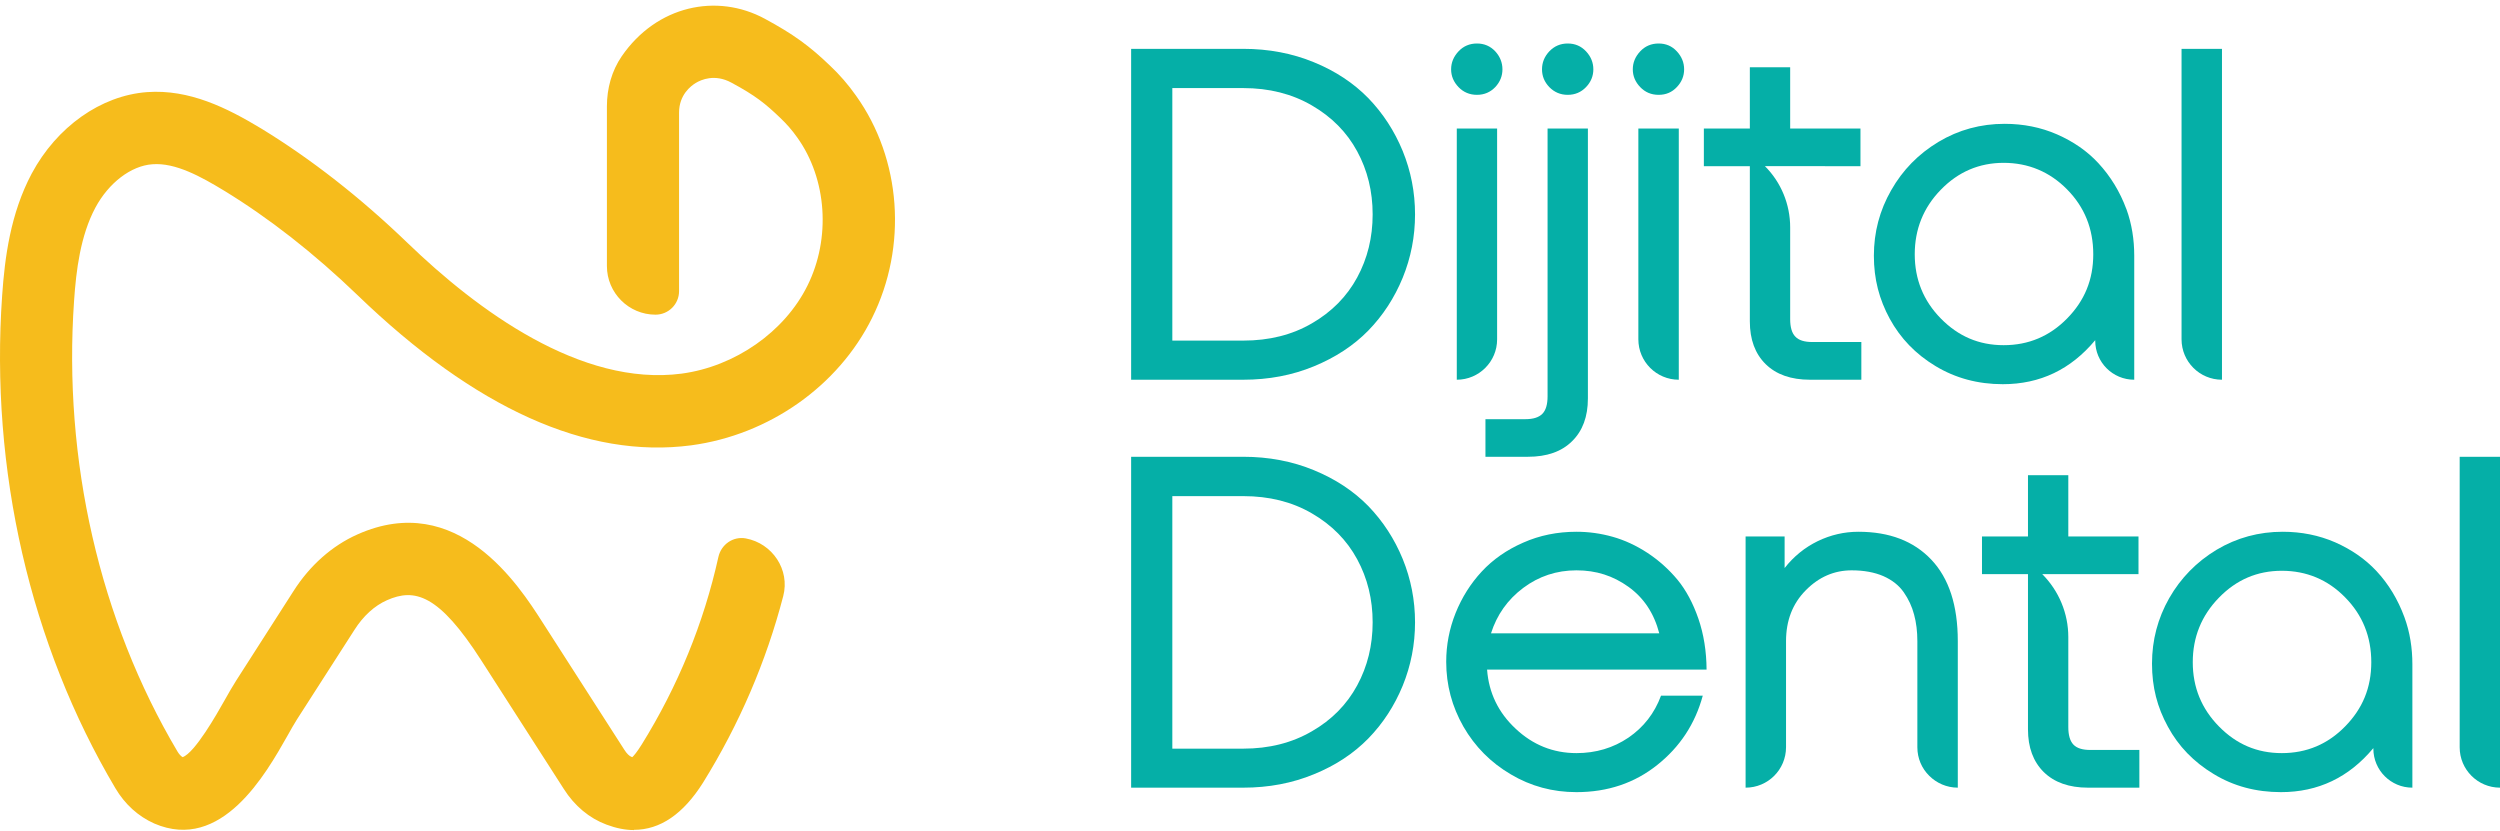
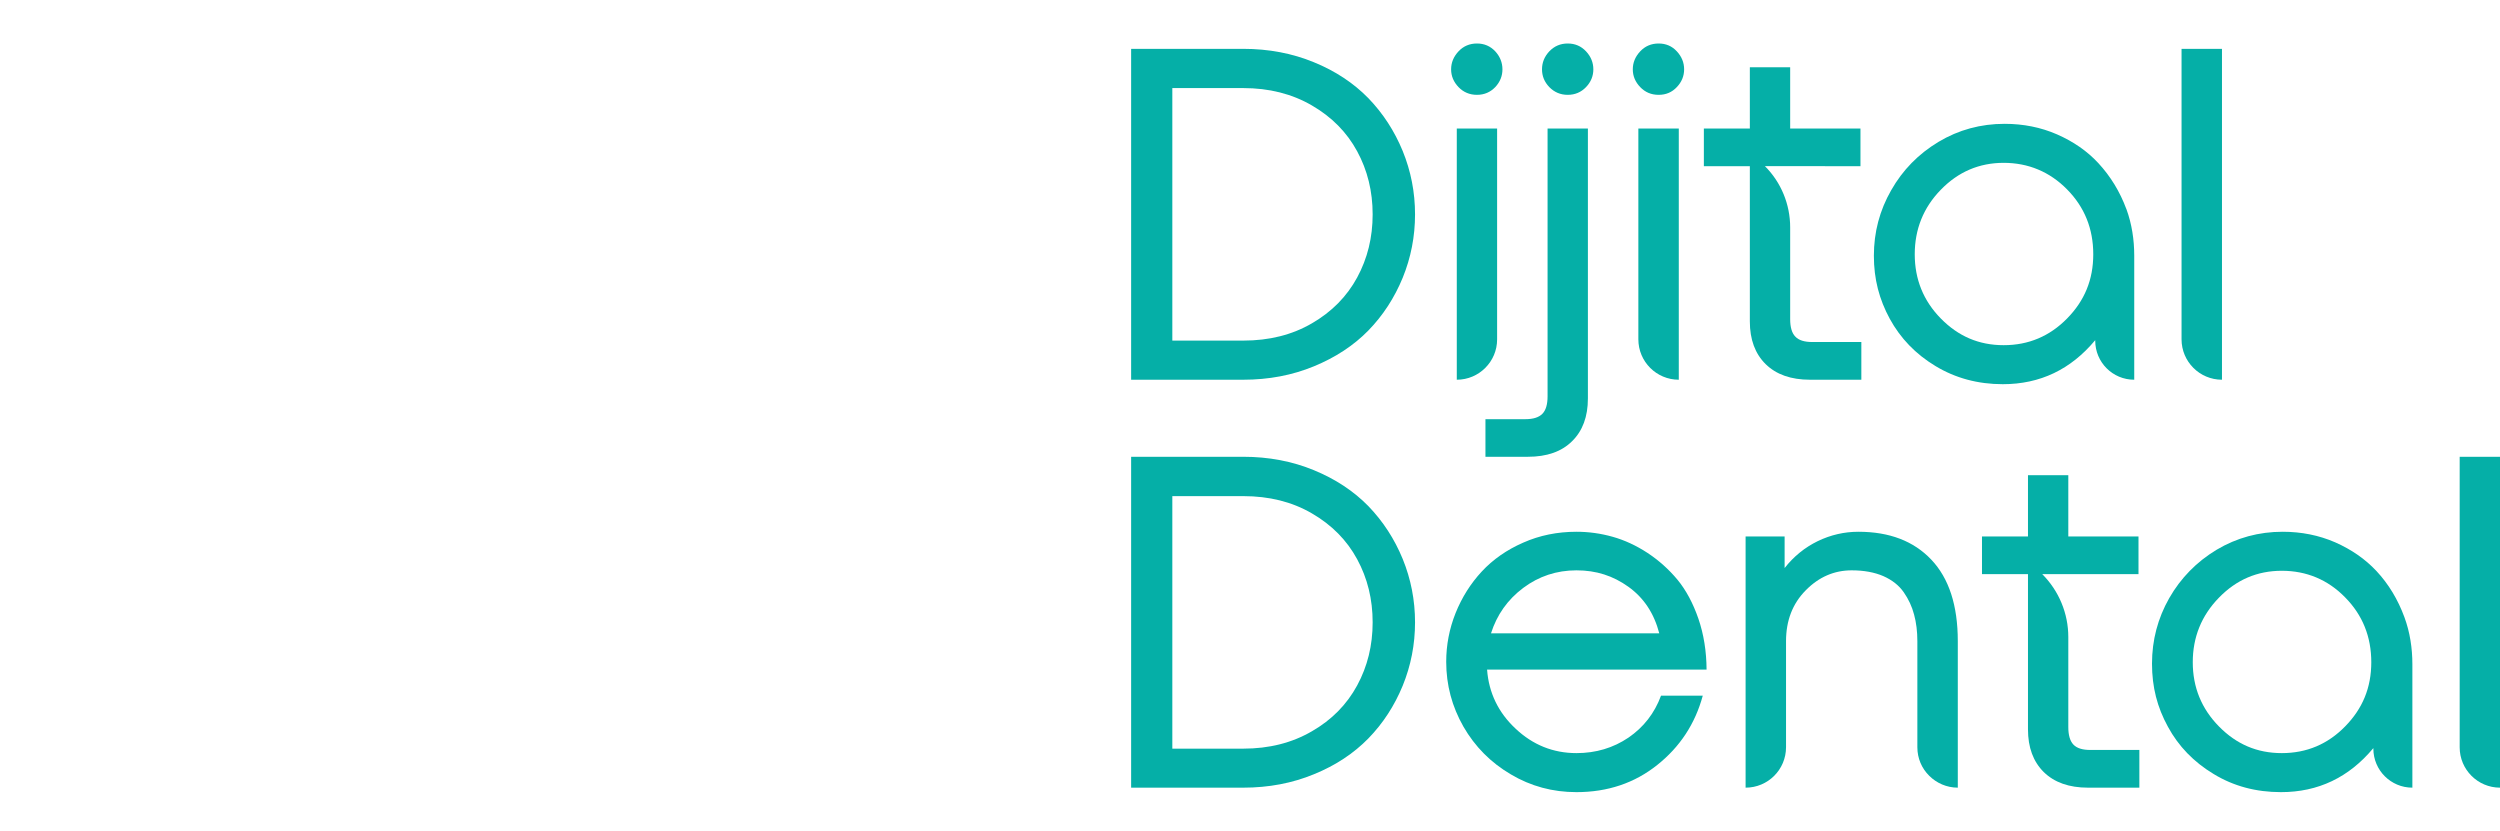
<svg xmlns="http://www.w3.org/2000/svg" width="322" height="107" viewBox="0 0 322 107" fill="none">
  <path d="M180.671 19.458C179.604 16.861 178.13 14.601 176.249 12.65C174.354 10.713 172.024 9.155 169.231 8.018C166.437 6.867 163.405 6.291 160.134 6.291H145.69V48.909H160.134C163.405 48.909 166.437 48.333 169.231 47.182C172.024 46.031 174.354 44.501 176.249 42.564C178.13 40.627 179.604 38.367 180.671 35.77C181.724 33.187 182.257 30.464 182.257 27.614C182.257 24.765 181.724 22.041 180.671 19.458ZM174.803 35.742C173.47 38.198 171.533 40.163 168.964 41.651C166.409 43.139 163.461 43.869 160.134 43.869H150.996V11.345H160.134C163.461 11.345 166.409 12.089 168.964 13.577C171.533 15.065 173.47 17.03 174.803 19.486C176.137 21.943 176.797 24.652 176.797 27.614C176.797 30.576 176.137 33.285 174.803 35.742Z" fill="#05AFA7" />
  <path d="M187.634 16.553V48.909C190.497 48.909 192.828 46.579 192.828 43.715V16.553H187.634ZM192.589 6.614C191.957 5.94 191.171 5.603 190.231 5.603C189.29 5.603 188.49 5.94 187.858 6.614C187.227 7.288 186.904 8.06 186.904 8.93C186.904 9.801 187.227 10.559 187.858 11.218C188.49 11.878 189.29 12.215 190.231 12.215C191.171 12.215 191.957 11.878 192.589 11.218C193.207 10.559 193.515 9.787 193.515 8.93C193.515 8.074 193.207 7.288 192.589 6.614Z" fill="#05AFA7" />
  <path d="M204.282 6.614C203.65 5.94 202.864 5.603 201.924 5.603C200.983 5.603 200.197 5.94 199.551 6.614C198.92 7.288 198.611 8.06 198.611 8.93C198.611 9.801 198.92 10.559 199.551 11.218C200.197 11.878 200.983 12.215 201.924 12.215C202.864 12.215 203.65 11.878 204.282 11.218C204.914 10.559 205.223 9.787 205.223 8.93C205.223 8.074 204.914 7.288 204.282 6.614ZM199.327 16.553V51.042C199.327 52.095 199.102 52.853 198.653 53.303C198.19 53.766 197.474 53.99 196.463 53.99H191.326V58.833H196.786C199.229 58.833 201.138 58.173 202.485 56.826C203.847 55.492 204.521 53.654 204.521 51.323V16.553H199.327Z" fill="#05AFA7" />
  <path d="M211.02 16.553V43.701C211.02 46.579 213.35 48.909 216.228 48.909V16.553H211.02ZM215.975 6.614C215.358 5.94 214.572 5.603 213.631 5.603C212.691 5.603 211.89 5.94 211.259 6.614C210.627 7.288 210.304 8.06 210.304 8.93C210.304 9.801 210.627 10.559 211.259 11.218C211.89 11.878 212.676 12.215 213.631 12.215C214.586 12.215 215.358 11.878 215.975 11.218C216.607 10.559 216.916 9.787 216.916 8.93C216.916 8.074 216.607 7.288 215.975 6.614Z" fill="#05AFA7" />
  <path d="M233.41 44.052C232.413 44.052 231.683 43.827 231.248 43.364C230.799 42.915 230.574 42.157 230.574 41.104V29.285C230.574 26.323 229.409 23.487 227.318 21.395H230.672L239.628 21.41V16.553H230.574V8.664H225.38V16.553H219.457V21.41H225.38V41.399C225.38 43.729 226.054 45.554 227.416 46.901C228.777 48.235 230.672 48.909 233.129 48.909H239.741V44.052H233.41Z" fill="#05AFA7" />
  <path d="M273.88 26.94C273.037 24.666 271.83 22.701 270.258 21.002C268.826 19.458 267.057 18.237 264.952 17.311C262.86 16.398 260.6 15.949 258.2 15.949C255.112 15.949 252.276 16.721 249.693 18.265C247.096 19.823 245.061 21.901 243.587 24.498C242.099 27.095 241.355 29.902 241.355 32.934C241.355 35.966 242.043 38.549 243.404 41.062C244.78 43.575 246.731 45.61 249.3 47.154C251.855 48.698 254.747 49.484 257.961 49.484C262.762 49.484 266.721 47.589 269.865 43.813V43.883C269.865 46.663 272.111 48.909 274.89 48.909V32.934C274.89 30.885 274.582 28.849 273.88 26.926V26.94ZM266.243 41.02C263.997 43.308 261.274 44.459 258.074 44.459C254.873 44.459 252.22 43.308 249.974 41.02C247.728 38.732 246.619 35.966 246.619 32.752C246.619 29.537 247.728 26.744 249.974 24.442C252.22 22.125 254.929 20.974 258.074 20.974C261.218 20.974 263.997 22.111 266.243 24.399C268.489 26.674 269.612 29.467 269.612 32.752C269.612 36.036 268.489 38.732 266.243 41.02Z" fill="#05AFA7" />
  <path d="M280.983 6.291V43.701C280.983 46.579 283.313 48.909 286.191 48.909V6.291H280.983Z" fill="#05AFA7" />
  <path d="M180.671 72C179.604 69.403 178.13 67.144 176.249 65.192C174.354 63.255 172.024 61.711 169.231 60.56C166.437 59.409 163.405 58.833 160.134 58.833H145.69V101.451H160.134C163.405 101.451 166.437 100.875 169.231 99.724C172.024 98.587 174.354 97.043 176.249 95.106C178.13 93.169 179.604 90.909 180.671 88.312C181.724 85.729 182.257 83.006 182.257 80.156C182.257 77.307 181.724 74.583 180.671 72ZM174.803 88.284C173.47 90.74 171.533 92.72 168.964 94.194C166.409 95.682 163.461 96.426 160.134 96.426H150.996V63.901H160.134C163.461 63.901 166.409 64.631 168.964 66.119C171.533 67.607 173.47 69.572 174.803 72.028C176.137 74.485 176.797 77.194 176.797 80.156C176.797 83.118 176.137 85.827 174.803 88.284Z" fill="#05AFA7" />
  <path d="M209.743 95.008C207.791 96.327 205.559 97.001 203.047 97.001C200.057 97.001 197.432 95.948 195.214 93.857C192.982 91.779 191.761 89.238 191.536 86.248H219.807C219.793 83.89 219.443 81.7 218.755 79.693C218.067 77.7 217.168 76.015 216.059 74.668C214.936 73.32 213.645 72.169 212.199 71.214C210.739 70.26 209.251 69.572 207.707 69.137C206.163 68.702 204.619 68.491 203.047 68.491C200.59 68.491 198.302 68.954 196.182 69.895C194.063 70.821 192.28 72.071 190.848 73.615C189.416 75.159 188.293 76.942 187.479 78.963C186.679 80.97 186.272 83.062 186.272 85.238C186.272 88.228 187.016 91.007 188.49 93.59C189.978 96.173 192.013 98.222 194.596 99.738C197.165 101.268 199.987 102.027 203.047 102.027C207.061 102.027 210.529 100.861 213.449 98.531C216.382 96.201 218.334 93.225 219.316 89.603H213.94C213.098 91.877 211.694 93.674 209.743 95.008ZM196.197 75.72C198.204 74.218 200.492 73.46 203.047 73.46C205.602 73.46 207.763 74.162 209.743 75.58C211.722 76.998 213.041 78.991 213.715 81.574H192.041C192.799 79.188 194.175 77.236 196.197 75.72Z" fill="#05AFA7" />
  <path d="M248.753 72.085C246.479 69.684 243.348 68.491 239.362 68.491C237.537 68.491 235.782 68.898 234.126 69.698C232.455 70.513 231.037 71.663 229.858 73.165V69.095H224.833V101.451C227.711 101.451 230.041 99.121 230.041 96.243V82.585C230.041 79.932 230.883 77.742 232.582 76.029C234.266 74.317 236.245 73.46 238.491 73.46C240.078 73.46 241.439 73.713 242.576 74.204C243.713 74.71 244.584 75.397 245.201 76.282C245.819 77.166 246.268 78.135 246.535 79.159C246.816 80.184 246.956 81.335 246.956 82.585V96.243C246.956 97.689 247.531 98.98 248.486 99.921C249.426 100.861 250.732 101.451 252.164 101.451V82.585C252.164 77.98 251.027 74.485 248.753 72.085Z" fill="#05AFA7" />
  <path d="M269.233 96.594C268.223 96.594 267.507 96.369 267.072 95.92C266.622 95.457 266.398 94.699 266.398 93.646V82.051C266.398 79.019 265.191 76.099 263.043 73.952H275.438V69.095H266.398V61.206H261.204V69.095H255.28V73.952H261.204V93.941C261.204 96.271 261.878 98.096 263.239 99.444C264.601 100.777 266.496 101.451 268.939 101.451H275.55V96.594H269.233Z" fill="#05AFA7" />
  <path d="M309.689 79.496C308.847 77.208 307.654 75.229 306.082 73.544C304.636 72 302.867 70.779 300.775 69.853C298.67 68.94 296.424 68.491 294.009 68.491C290.935 68.491 288.1 69.263 285.503 70.807C282.92 72.365 280.884 74.443 279.396 77.04C277.922 79.637 277.178 82.444 277.178 85.476C277.178 88.508 277.852 91.091 279.228 93.604C280.59 96.117 282.555 98.152 285.124 99.696C287.678 101.254 290.57 102.027 293.785 102.027C298.586 102.027 302.544 100.131 305.689 96.355V96.426C305.689 99.205 307.935 101.451 310.714 101.451V85.561C310.714 83.497 310.405 81.434 309.689 79.496ZM302.053 93.562C299.821 95.85 297.098 97.001 293.897 97.001C290.697 97.001 288.043 95.85 285.797 93.562C283.551 91.274 282.428 88.522 282.428 85.294C282.428 82.065 283.551 79.286 285.797 76.984C288.043 74.668 290.739 73.516 293.897 73.516C297.055 73.516 299.821 74.653 302.053 76.942C304.299 79.216 305.422 82.009 305.422 85.294C305.422 88.579 304.299 91.274 302.053 93.562Z" fill="#05AFA7" />
  <path d="M316.806 58.833V96.257C316.806 99.121 319.136 101.451 322 101.451V58.833H316.806Z" fill="#05AFA7" />
-   <path d="M81.665 106.912C80.528 106.912 79.349 106.673 78.114 106.21C75.924 105.395 74.001 103.809 72.611 101.605L62.013 85.097C56.51 76.506 53.394 75.734 49.842 77.307C48.228 78.022 46.782 79.342 45.645 81.139L38.247 92.663C37.882 93.239 37.461 93.983 36.998 94.811C34.247 99.668 28.533 109.803 19.872 106.069C17.795 105.143 16.082 103.585 14.861 101.521C3.884 83.02 -1.296 60.49 0.276 38.072C0.613 33.187 1.343 27.516 4.08 22.364C7.309 16.328 13.008 12.299 18.946 11.864C24.378 11.471 29.221 13.885 33.643 16.552C40.058 20.469 46.403 25.424 52.509 31.306C61.437 39.925 74.815 49.835 87.799 48.123C94.678 47.196 101.051 42.746 103.999 36.794C107.031 30.702 106.511 23.052 102.693 17.718C102.033 16.777 101.289 15.935 100.503 15.191C98.622 13.38 97.289 12.299 94.201 10.643C92.053 9.478 90.298 10.278 89.638 10.671C88.979 11.064 87.463 12.215 87.463 14.503V37.496C87.463 39.181 86.101 40.529 84.43 40.529C80.977 40.529 78.17 37.721 78.17 34.268V13.689C78.17 11.401 78.787 9.127 80.079 7.246C84.585 0.704 92.334 -0.924 98.51 2.417C102.146 4.382 104.251 5.898 106.933 8.481C108.126 9.604 109.263 10.909 110.259 12.327C116.099 20.497 116.913 31.727 112.323 40.95C107.985 49.723 99.058 56.012 89.021 57.359C75.629 59.128 61.184 52.615 46.052 38.016C40.437 32.611 34.64 28.077 28.814 24.526C25.936 22.785 22.61 20.918 19.62 21.157C16.868 21.353 13.991 23.557 12.278 26.758C10.355 30.365 9.807 34.829 9.541 38.732C8.109 59.282 12.84 79.889 22.848 96.776C23.045 97.113 23.297 97.394 23.522 97.52C25.108 96.959 27.958 91.919 28.898 90.249C29.46 89.252 29.965 88.368 30.415 87.666L37.798 76.141C39.904 72.829 42.767 70.288 46.052 68.828C58.938 63.087 66.856 75.44 69.832 80.086L80.43 96.594C80.725 97.057 81.061 97.394 81.356 97.492C81.384 97.492 81.412 97.52 81.441 97.52C81.651 97.324 82.03 96.889 82.662 95.878C87.308 88.396 90.635 80.282 92.53 71.734C92.895 70.119 94.425 69.052 96.053 69.347C99.493 69.979 101.767 73.39 100.882 76.773C98.678 85.238 95.211 93.295 90.551 100.805C87.996 104.862 85.02 106.883 81.651 106.883L81.665 106.912Z" fill="#F6BC1C" />
</svg>